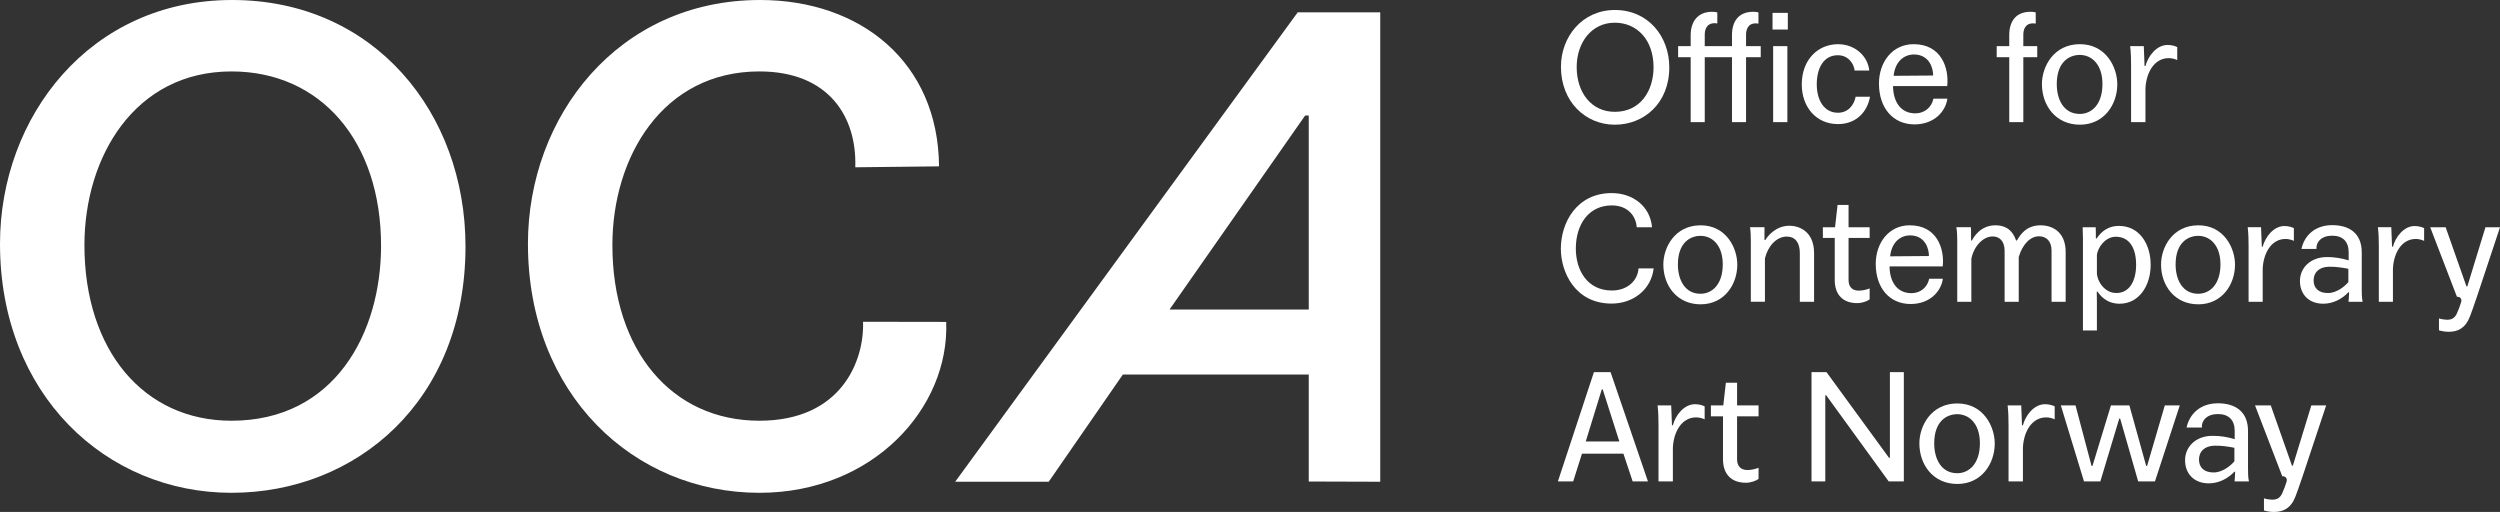
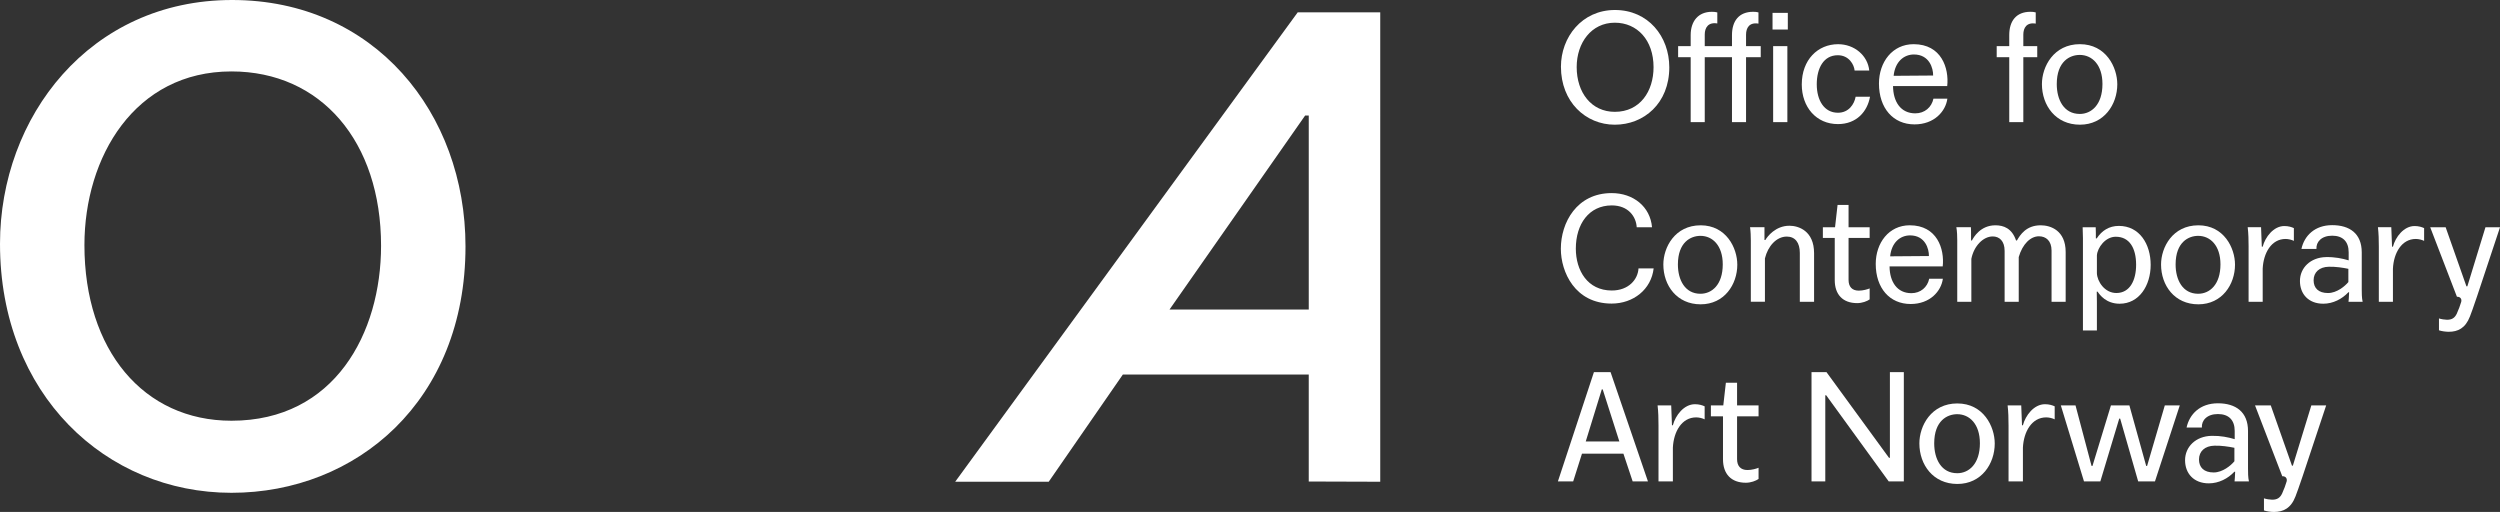
<svg xmlns="http://www.w3.org/2000/svg" id="Layer_1" viewBox="0 0 2260 462.81">
  <rect x="0" y="0" width="2260" height="462.81" fill="#333333" stroke="none" />
  <defs>
    <style>.cls-1{fill:#fff;}.cls-2{isolation:isolate;}</style>
  </defs>
  <path class="cls-1" d="m344.48,222.16c0-94.26-54.35-157.59-135.26-157.59-87.46,0-132.9,77.32-132.9,157,0,94.96,53.41,158.77,132.9,158.77,93.43,0,135.26-79.44,135.26-158.18Zm-135.26,223.33C95.8,445.49,0,356.75,0,220.4,0,105.79,81.1,0,209.82,0s210.99,102.26,210.99,222.75c0,139.88-98.74,222.74-211.58,222.74Z" />
  <path class="cls-1" d="m1183.11,279.83h-125.88l122.6-175.38h3.28v175.38Zm-9.99-268.66l-309.63,424.33h84.55l67.02-96.91h168.05v96.7l64.63.21V11.17h-74.62Z" />
-   <path class="cls-1" d="m686.49,445.49c-113.43,0-209.23-88.74-209.23-225.1C477.26,105.79,558.37,0,687.08,0c90.73,0,161.08,55.99,161.81,150.38l-75.71.85c1.52-45.63-23.98-86.66-86.68-86.66-87.46,0-132.9,77.32-132.9,157,0,94.96,53.41,158.77,132.9,158.77,74.52,0,94.96-54.77,93.69-89.45l75.17.12c3.08,77.53-65.88,154.49-168.86,154.49" />
  <g class="cls-2">
    <path class="cls-1" d="m1459.79,20.52c-21.2,0-34.47,18.2-34.47,40.09,0,23.25,13.41,40.49,34.47,40.49,22.85,0,35.02-18.61,35.02-40.36,0-24.49-14.77-40.22-35.02-40.22Zm0,92.21c-26.4,0-48.7-20.66-48.7-52.4,0-26.68,18.88-51.3,48.84-51.3s49.11,23.81,49.11,51.85c0,32.56-22.98,51.85-49.25,51.85Z" />
    <path class="cls-1" d="m1602.92,41.73h12.86v68.68h-12.86V41.73Zm-.55-30.09h13.82v15.04h-13.82v-15.04Zm-12.72,9.71c-8.21-1.37-11.22,3.83-11.22,9.98v10.4h13.27v9.99h-13.27v58.69h-12.72v-58.69h-24.62v58.69h-12.72v-58.69h-11.35v-9.99h11.35v-9.99c0-12.59,6.84-21.07,19.15-21.07,1.78,0,3.56.13,4.93.55v9.98c-8.21-1.37-11.36,3.83-11.36,9.99v10.53h24.62v-9.99c0-12.59,6.16-21.07,19.15-21.07,1.78,0,3.42.13,4.79.55v10.12Z" />
    <path class="cls-1" d="m1676.56,63.75c-.41-5.06-4.92-13.82-15.19-13.82-12.86,0-19.02,11.76-19.02,26.27s6.71,25.72,19.15,25.72c9.71,0,14.77-7.66,16-14.5h13c-2.33,13.27-12.04,24.76-29,24.76-19.7,0-32.7-15.46-32.7-35.84,0-22.3,14.5-36.39,32.83-36.39,14.77,0,26.81,10.26,28.18,23.81h-13.27Z" />
    <path class="cls-1" d="m1747.55,68.27c.14-6.57-3.42-19.02-17.37-19.02-9.17,0-17.1,6.71-18.33,19.29l35.7-.27Zm-36.25,9.57c.14,14.23,6.98,24.63,20.11,24.63,8.48,0,14.77-5.47,16.42-13.27h12.59c-1.5,11.35-11.77,23.25-29.69,23.25-19.29,0-32.15-14.63-32.15-36.94,0-19.29,12.04-35.57,31.33-35.57,25.17,0,32.15,21.75,30.37,37.89h-48.97Z" />
    <path class="cls-1" d="m1840.3,21.34c-8.21-1.37-11.22,3.83-11.22,9.98v10.4h12.59v9.99h-12.59v58.69h-12.72v-58.69h-11.35v-9.99h11.35v-9.99c0-12.59,6.16-21.07,19.15-21.07,1.78,0,3.42.13,4.79.55v10.12Z" />
    <path class="cls-1" d="m1880.1,103.01c10.53,0,20.52-8.34,20.52-27.09,0-17.37-9.44-26.27-20.52-26.27-8.89,0-20.79,5.75-20.79,26.4,0,14.09,6.43,26.95,20.79,26.95Zm.14-63.07c23.53,0,33.79,20.79,33.79,36.26,0,18.19-11.9,36.52-33.79,36.52s-34.34-17.38-34.34-36.67c0-15.87,10.67-36.12,34.34-36.12Z" />
-     <path class="cls-1" d="m1926.5,59.65c0-6.16-.14-12.04-.82-17.92h12.31l.68,17.92h.82c2.33-8.89,9.99-19.01,19.98-19.01,3.83,0,6.7.96,8.75,1.92v11.76c-1.92-.96-4.92-1.78-7.66-1.78-13,0-20.38,12.86-21.07,27.36v30.51h-13v-50.75Z" />
  </g>
  <g class="cls-2">
    <path class="cls-1" d="m1479.59,205.42c-.54-9.53-7.52-19.73-22.55-19.73-20.54,0-32.49,16.78-32.49,39.07,0,19.74,10.6,37.86,32.49,37.86,15.31,0,23.63-10.07,24.17-20h13.69c-2.15,19.06-18.39,31.82-37.99,31.82-33.16,0-45.91-28.6-45.91-49.54,0-23.63,14.37-50.34,45.91-50.34,19.6,0,34.91,12.22,36.52,30.88h-13.83Z" />
    <path class="cls-1" d="m1537.23,265.56c10.34,0,20.14-8.19,20.14-26.58,0-17.05-9.26-25.77-20.14-25.77-8.72,0-20.41,5.64-20.41,25.91,0,13.83,6.31,26.45,20.41,26.45Zm.13-61.89c23.09,0,33.16,20.41,33.16,35.58,0,17.86-11.68,35.85-33.16,35.85s-33.7-17.05-33.7-35.98c0-15.57,10.47-35.44,33.7-35.44Z" />
    <path class="cls-1" d="m1582.73,216.96c0-3.36-.13-7.66-.67-11.55h13.02v11.55h.81c1.75-3.09,9.13-12.89,21.75-12.89,8.06,0,22.29,4.43,22.29,24.83v43.9h-12.89v-44.17c0-9.26-4.16-14.77-11.81-14.77-9.26,0-17.05,8.59-19.73,19.73v39.2h-12.75v-55.85Z" />
    <path class="cls-1" d="m1647.87,205.42h11.01l2.28-20.14h9.94v20.14h19.06v9.67h-19.06v37.99c0,6.04,3.09,9.66,9.26,9.66,3.76,0,7.92-1.21,9.8-2.01v9.94c-2.28,1.61-6.71,3.35-11.28,3.35-13.02,0-20.27-7.78-20.27-20.8v-38.13h-10.74v-9.67Z" />
    <path class="cls-1" d="m1743.74,231.46c.13-6.45-3.35-18.67-17.05-18.67-9,0-16.78,6.58-17.99,18.93l35.04-.27Zm-35.58,9.4c.13,13.96,6.85,24.17,19.73,24.17,8.32,0,14.5-5.37,16.11-13.03h12.35c-1.47,11.14-11.54,22.82-29.13,22.82-18.93,0-31.55-14.36-31.55-36.25,0-18.93,11.82-34.91,30.75-34.91,24.7,0,31.55,21.35,29.8,37.19h-48.06Z" />
    <path class="cls-1" d="m1812.17,226.76c0-8.86-4.7-13.02-10.74-13.02-8.59,0-17.05,8.59-19.33,20.27v38.8h-12.75v-55.45c0-3.76-.13-8.32-.81-11.95h13.16s.27,5.77.13,11.95h.81c1.48-2.82,7.65-13.69,21.21-13.69,7.38,0,14.9,2.69,18.66,13.69h.81c2.82-4.83,8.19-13.69,21.48-13.69,8.86,0,22.56,4.57,22.56,24.17v44.97h-12.76v-46.32c0-8.86-5.1-12.89-11.41-12.89-7.65,0-14.9,7.11-18.26,18.79v40.41h-12.76v-46.05Z" />
    <path class="cls-1" d="m1912.65,214.01c-9.4,0-16.51,9.8-17.05,16.78v16.24c.27,7.38,6.98,17.85,17.59,17.85,12.35,0,17.86-11.68,17.86-25.5,0-15.17-6.04-25.37-18.39-25.37Zm-17.05,84.71h-12.62v-83.37c0-2.82-.14-7.25-.27-9.93h11.81c.14,2.55.14,7.52.14,10.07h.8c4.56-6.98,11.14-11.28,20.01-11.28,18.66,0,28.73,16.51,28.73,35.18s-10.34,35.17-28.06,35.17c-12.08,0-17.99-7.92-19.87-10.87h-.81s.13,4.7.13,9.13v25.91Z" />
    <path class="cls-1" d="m1987.16,265.56c10.34,0,20.14-8.19,20.14-26.58,0-17.05-9.26-25.77-20.14-25.77-8.73,0-20.41,5.64-20.41,25.91,0,13.83,6.31,26.45,20.41,26.45Zm.13-61.89c23.09,0,33.16,20.41,33.16,35.58,0,17.86-11.68,35.85-33.16,35.85s-33.7-17.05-33.7-35.98c0-15.57,10.47-35.44,33.7-35.44Z" />
    <path class="cls-1" d="m2032.73,223c0-6.04-.13-11.81-.81-17.59h12.08l.67,17.59h.8c2.28-8.73,9.8-18.66,19.6-18.66,3.76,0,6.58.94,8.59,1.88v11.54c-1.88-.94-4.83-1.74-7.52-1.74-12.75,0-20,12.62-20.67,26.85v29.94h-12.75v-49.81Z" />
    <path class="cls-1" d="m2122.92,243.01c-5.24-1.08-11.55-2.01-17.59-1.88-8.72.14-13.83,5.1-13.83,12.22s4.43,11.55,13.02,11.55c7.92,0,15.31-6.18,18.4-9.93v-11.95Zm.13,29.8s.54-5.5.54-8.59h-.67c-5.64,6.04-13.83,10.34-22.69,10.34-13.29,0-21.08-8.72-21.08-20.54s9.4-21.34,23.63-21.61c8.06-.13,14.5,1.21,20.41,2.95v-7.25c0-9.67-5.23-15.04-14.9-15.04s-14.63,5.64-14.23,11.95h-13.56c2.55-11.81,11.95-21.48,27.79-21.48s26.72,7.65,26.72,24.57v33.56c0,3.09,0,7.52.8,11.14h-12.75Z" />
    <path class="cls-1" d="m2150.46,223c0-6.04-.14-11.81-.81-17.59h12.08l.67,17.59h.81c2.28-8.73,9.8-18.66,19.6-18.66,3.76,0,6.58.94,8.59,1.88v11.54c-1.88-.94-4.84-1.74-7.52-1.74-12.75,0-20,12.62-20.67,26.85v29.94h-12.75v-49.81Z" />
    <path class="cls-1" d="m2232.75,286.24c-4.03,10.47-10.87,13.69-19.06,13.69-2.82,0-6.58-.54-8.86-1.34v-10.74c1.88.67,5.5,1.21,7.25,1.21,4.43,0,6.98-1.61,8.86-5.5,1.34-2.82,3.49-8.59,4.03-10.74.67-2.95-1.21-4.7-3.9-4.56l-24.16-62.83h13.96l18.8,53.43h.81l16.38-53.43h13.16c-22.28,67.39-24.03,72.36-27.25,80.82Z" />
  </g>
  <g class="cls-2">
    <path class="cls-1" d="m1463.89,399.06l-15.05-47.06h-.82l-14.5,47.06h30.37Zm-33.79,11.08l-7.94,25.04h-13.82l32.56-98.77h15.05l33.79,98.77h-13.82l-8.34-25.04h-37.48Z" />
    <path class="cls-1" d="m1499.28,384.42c0-6.16-.14-12.04-.82-17.92h12.31l.68,17.92h.82c2.33-8.89,9.98-19.01,19.97-19.01,3.83,0,6.71.96,8.76,1.91v11.77c-1.91-.96-4.93-1.78-7.66-1.78-13,0-20.38,12.86-21.06,27.36v30.51h-13v-50.76Z" />
    <path class="cls-1" d="m1546.64,366.5h11.22l2.33-20.52h10.12v20.52h19.43v9.85h-19.43v38.71c0,6.16,3.14,9.85,9.44,9.85,3.83,0,8.07-1.23,9.99-2.05v10.12c-2.33,1.64-6.84,3.42-11.49,3.42-13.27,0-20.66-7.94-20.66-21.2v-38.85h-10.94v-9.85Z" />
    <polygon class="cls-1" points="1637.61 336.41 1651.15 336.41 1707.65 413.84 1708.47 413.84 1708.47 336.41 1721.06 336.41 1721.06 435.18 1707.38 435.18 1650.88 357.34 1650.06 357.34 1650.06 435.18 1637.61 435.18 1637.61 336.41" />
    <path class="cls-1" d="m1769.31,427.79c10.53,0,20.52-8.34,20.52-27.09,0-17.38-9.44-26.27-20.52-26.27-8.89,0-20.79,5.75-20.79,26.4,0,14.09,6.43,26.95,20.79,26.95Zm.14-63.07c23.53,0,33.79,20.79,33.79,36.25,0,18.19-11.9,36.53-33.79,36.53s-34.34-17.38-34.34-36.67c0-15.87,10.67-36.12,34.34-36.12Z" />
    <path class="cls-1" d="m1815.71,384.42c0-6.16-.14-12.04-.82-17.92h12.31l.69,17.92h.82c2.33-8.89,9.98-19.01,19.97-19.01,3.83,0,6.7.96,8.76,1.91v11.77c-1.92-.96-4.93-1.78-7.66-1.78-13,0-20.38,12.86-21.06,27.36v30.51h-13v-50.76Z" />
    <polygon class="cls-1" points="1970.52 366.5 1948.09 435.18 1932.91 435.18 1916.63 378.4 1915.8 378.4 1898.71 435.18 1883.93 435.18 1863 366.5 1876.27 366.5 1890.77 421.22 1891.59 421.22 1908.28 366.5 1924.97 366.5 1940.16 421.22 1940.97 421.22 1956.98 366.5 1970.52 366.5" />
    <path class="cls-1" d="m2019.9,404.8c-5.34-1.09-11.77-2.05-17.92-1.91-8.89.14-14.09,5.2-14.09,12.45s4.51,11.76,13.27,11.76c8.07,0,15.6-6.29,18.74-10.12v-12.18Zm.13,30.37s.55-5.61.55-8.75h-.68c-5.75,6.15-14.09,10.53-23.12,10.53-13.55,0-21.48-8.89-21.48-20.93s9.58-21.75,24.08-22.02c8.21-.14,14.78,1.23,20.79,3.01v-7.39c0-9.85-5.34-15.32-15.18-15.32s-14.91,5.75-14.5,12.17h-13.82c2.6-12.04,12.18-21.89,28.32-21.89s27.22,7.8,27.22,25.04v34.2c0,3.15,0,7.66.82,11.36h-13Z" />
    <path class="cls-1" d="m2075.08,448.86c-4.1,10.67-11.08,13.95-19.43,13.95-2.87,0-6.71-.55-9.03-1.37v-10.94c1.92.69,5.61,1.23,7.39,1.23,4.52,0,7.12-1.64,9.03-5.61,1.37-2.87,3.56-8.75,4.1-10.94.68-3.01-1.23-4.79-3.97-4.65l-24.62-64.02h14.23l19.15,54.44h.82l16.69-54.44h13.41c-22.71,68.67-24.49,73.74-27.77,82.35Z" />
  </g>
</svg>